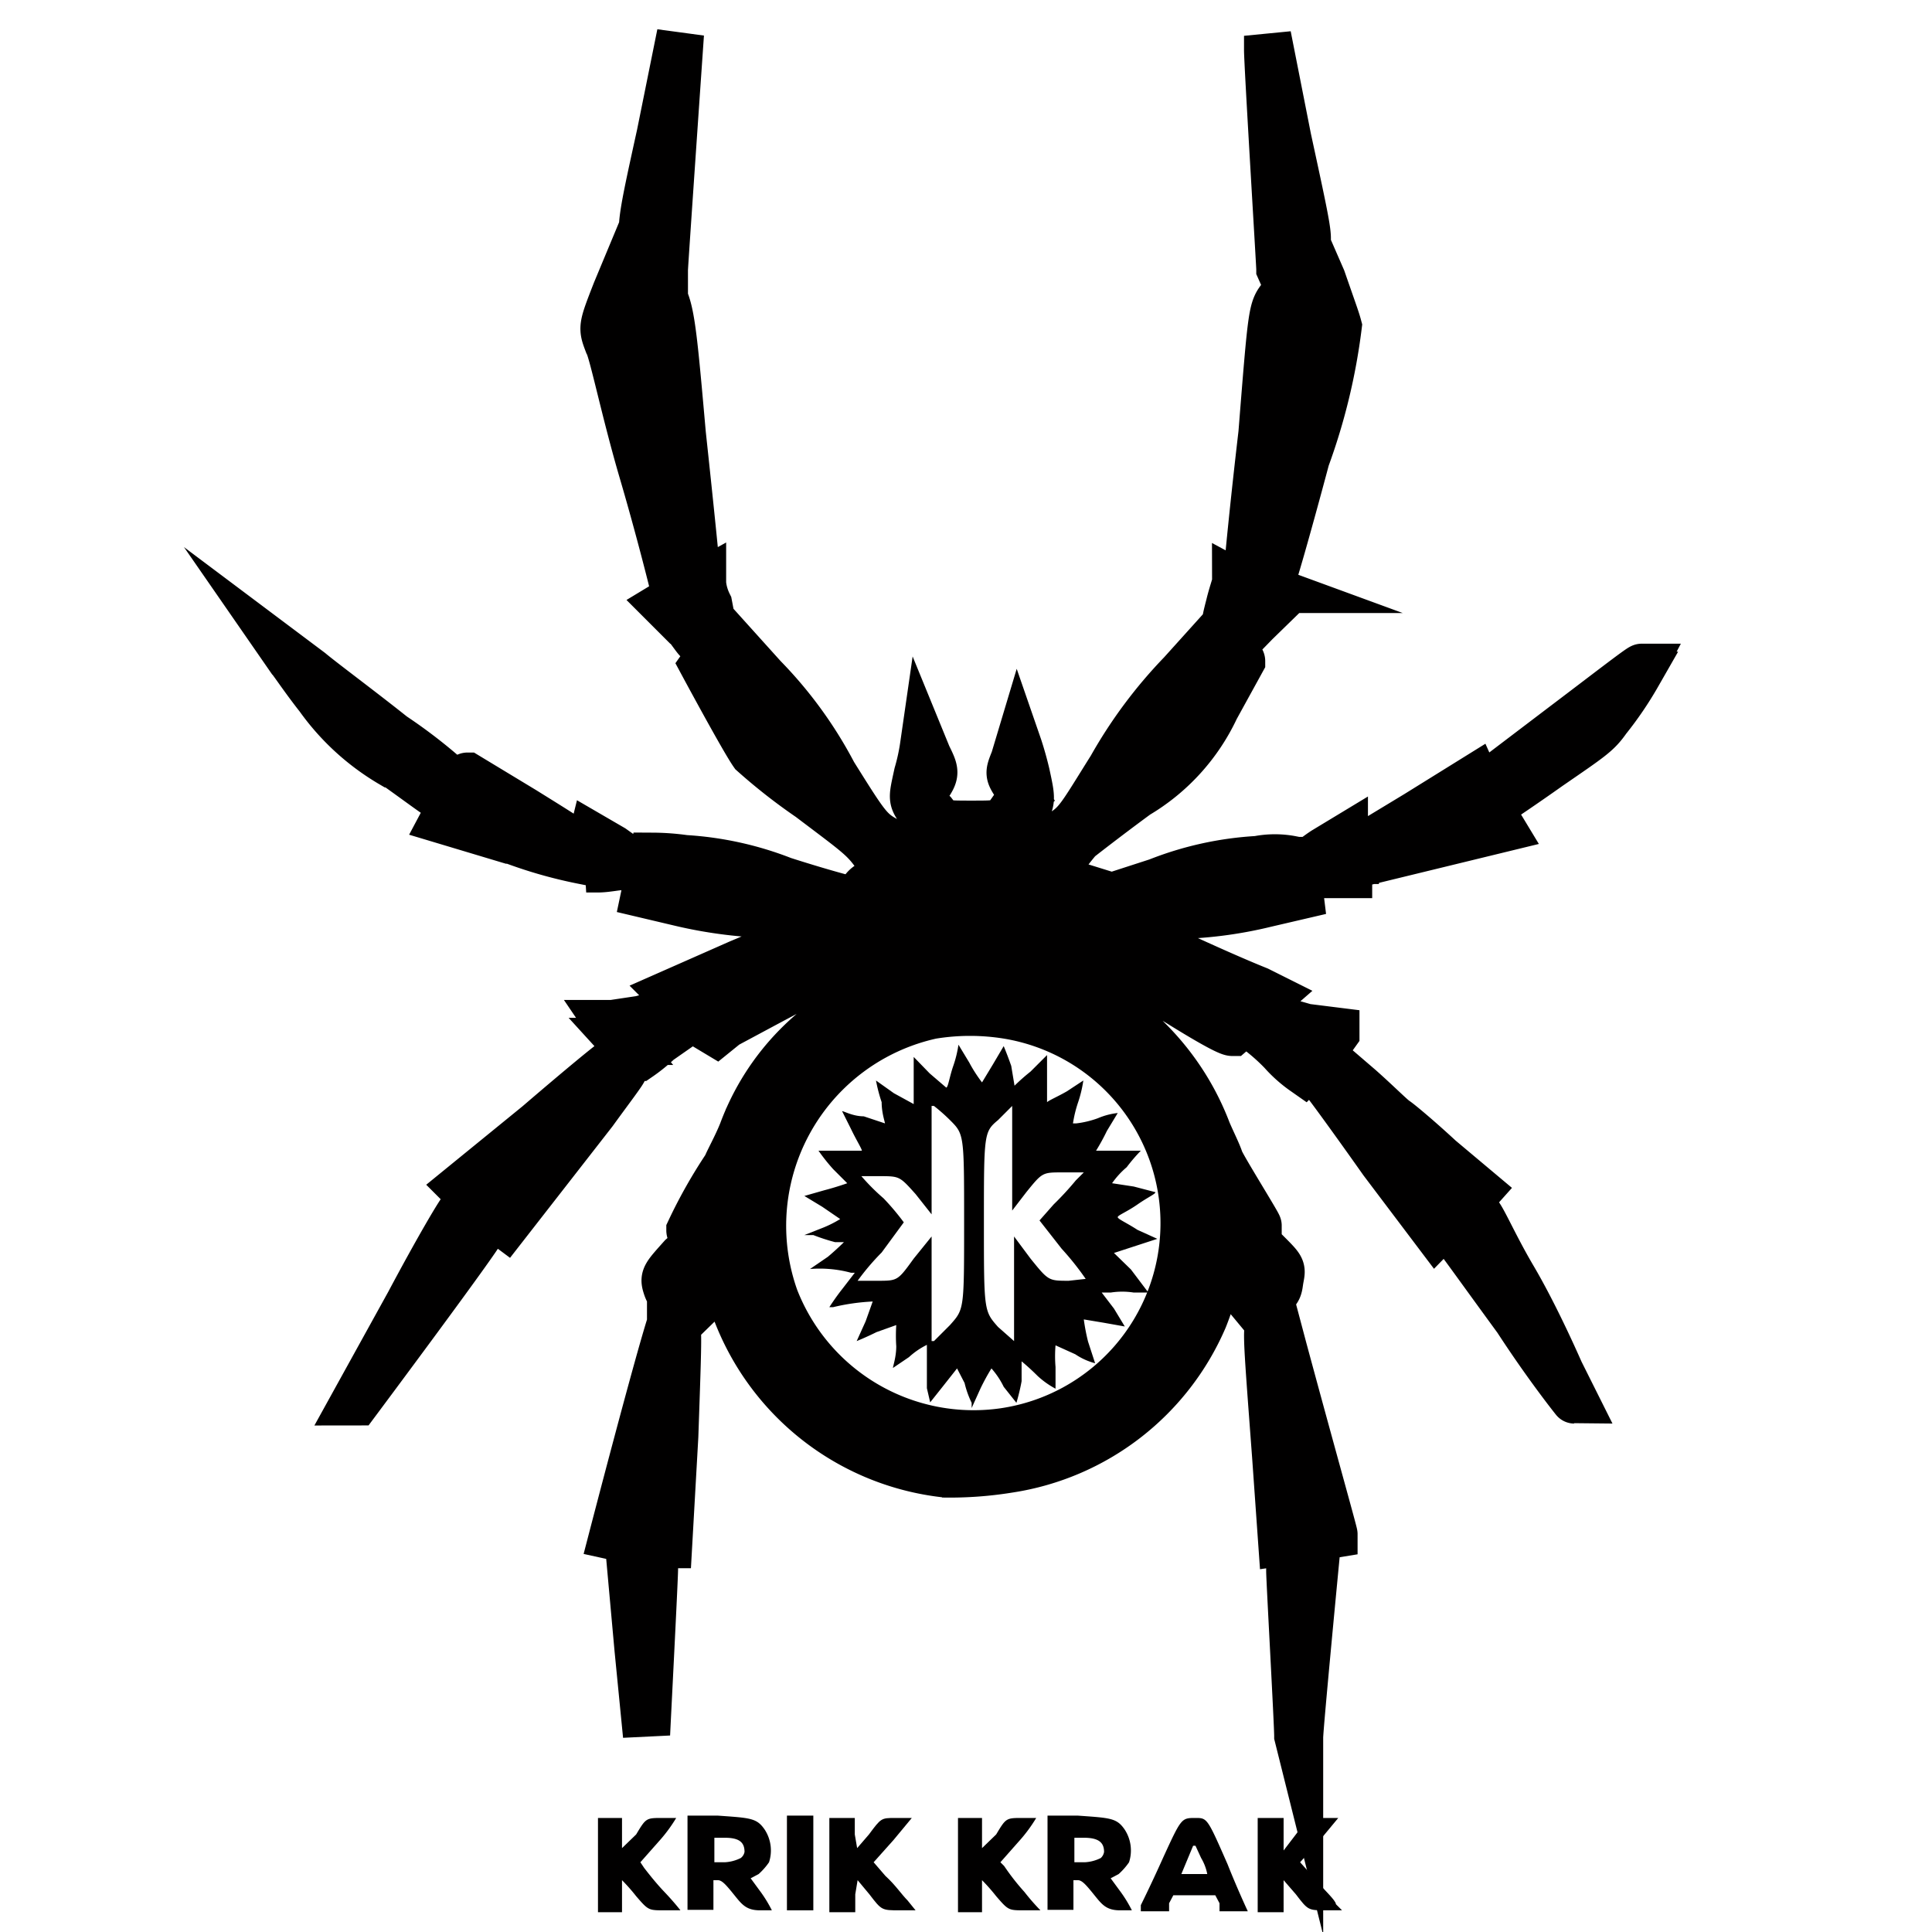
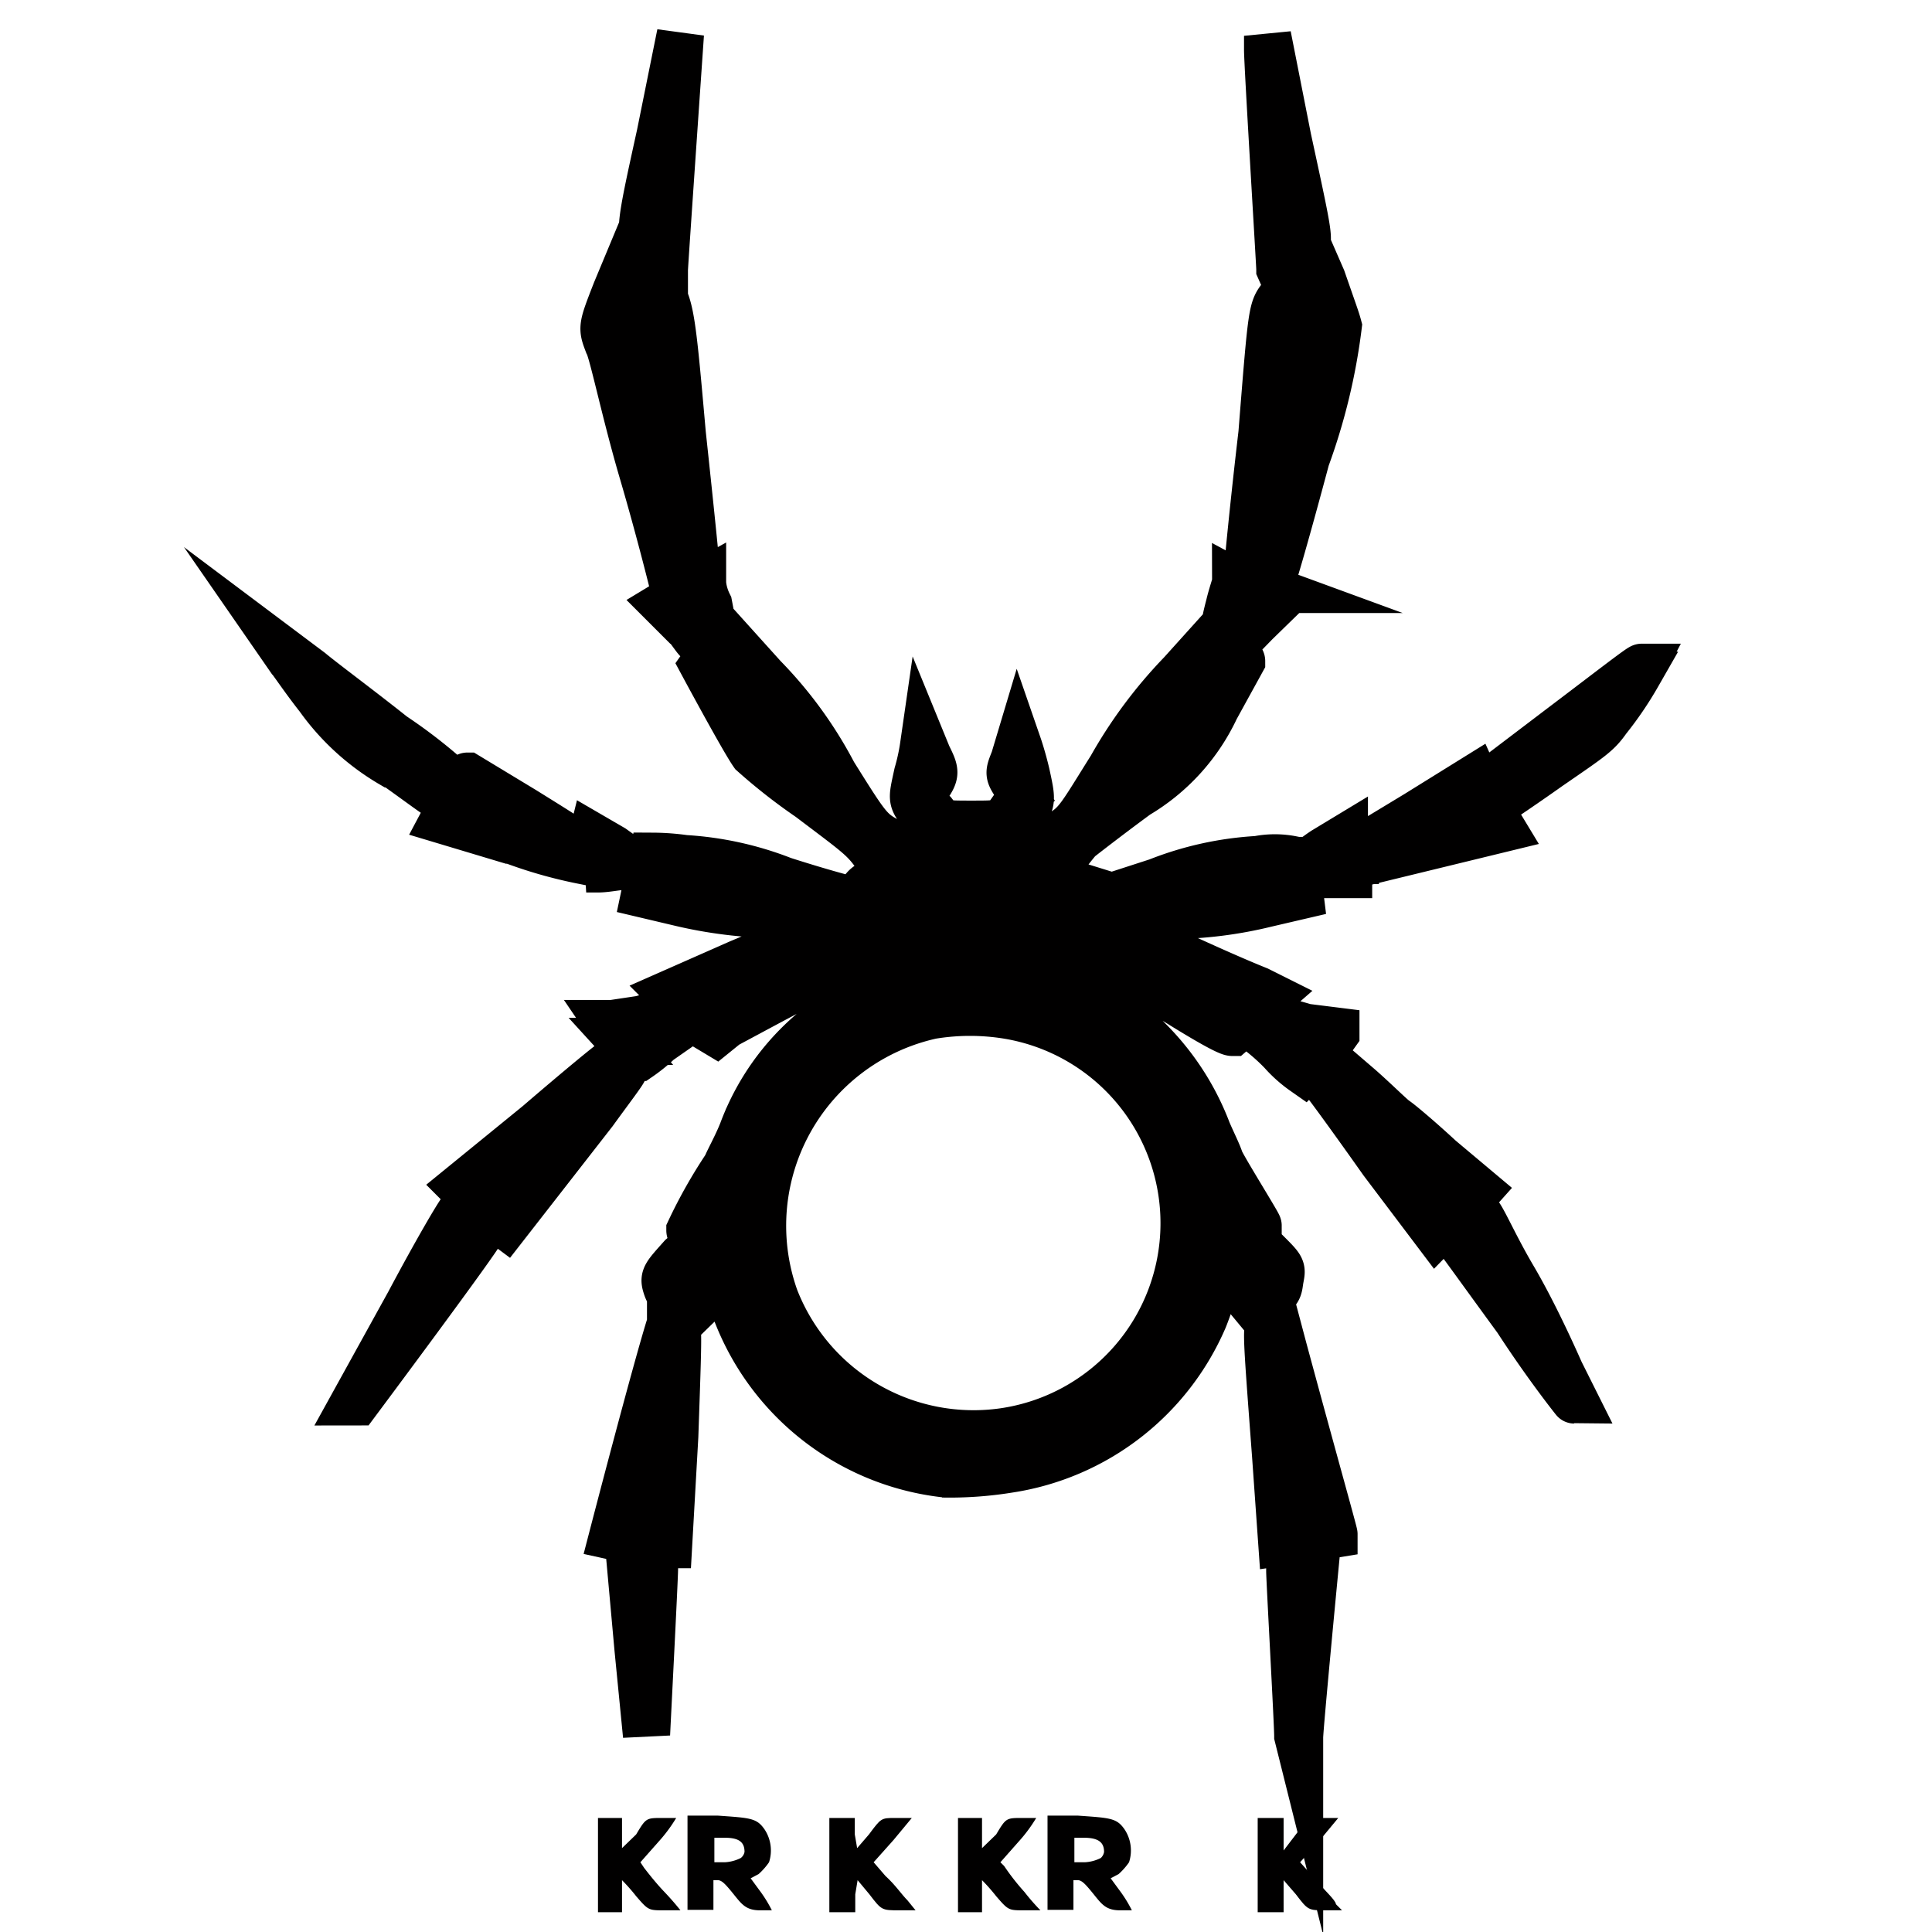
<svg xmlns="http://www.w3.org/2000/svg" id="Layer_1" data-name="Layer 1" viewBox="0 0 41 41">
  <defs>
    <style>.cls-1,.cls-2{fill:#010000;}.cls-1{stroke:#010000;stroke-miterlimit:10;}</style>
  </defs>
  <title>Artboard 2 copy 2</title>
  <path class="cls-1" d="M21.31,30.38a4.47,4.47,0,0,0,.09-8.83,5,5,0,0,0-1.63,0,4.57,4.57,0,0,0-3.32,6A4.52,4.52,0,0,0,21.31,30.38ZM13.54,35l-.17-1.88,0,0a.8.8,0,0,1,.26,0l.26,0v.17c0,.21-.17,3.5-.17,3.54l0,0Zm14,1.84c0-.26-.17-3.33-.17-3.5v-.22l.26,0a1.44,1.44,0,0,0,.29,0s-.34,3.54-.34,3.75l0,.13ZM13.41,32.69,13,32.6s.93-3.58,1.23-4.52V28l.09.09c.08.08.08.08,0,2.39l-.13,2.3H14A4.87,4.87,0,0,1,13.41,32.69Zm13.66-1.8c-.21-2.81-.21-2.73-.08-2.81l.08-.09.17.64c.6,2.22,1.07,3.89,1.07,3.93v0l-.55.09-.56.08h0Zm-7,.39a5.39,5.39,0,0,1-4.61-3.93l0-.3h0a2.91,2.91,0,0,0-.43.43l-.39.38-.21-.21c-.21-.17-.25-.21-.3-.38s0-.22.34-.6l.39-.34-.13-.09s-.09-.08-.09-.13a10.46,10.46,0,0,1,.77-1.36c.05-.13.22-.43.34-.73a5.12,5.12,0,0,1,2.95-3,2.69,2.69,0,0,1,.38-.17v0h-.08c-.3-.08-1.28-.25-1.37-.25s-1.49.76-2.22,1.15l-.21.17L15,21.8s-.25-.21-.43-.38l-.34-.34,1.45-.64c.82-.34,1.63-.73,1.84-.81l.34-.17v-.05s-.64,0-1.36,0a9.36,9.36,0,0,1-2.1-.26l-.72-.17.08-.38.09-.43a5,5,0,0,1,.68.05,6.84,6.84,0,0,1,2.09.46c.81.26,1.45.43,1.5.43s.13-.08.17-.17.13-.21.42-.26l.26,0v0s-.17-.21-.34-.47c-.3-.43-.38-.47-1.45-1.28a11.83,11.83,0,0,1-1.2-.94c-.21-.3-1.06-1.88-1.06-1.88s.12-.17.29-.3l.26-.25.73.81a8.7,8.7,0,0,1,1.49,2.05c.77,1.23.77,1.23,1.28,1.49l.56.26L19.6,18c.26-.25.26-.3,0-.68s-.26-.3-.13-.9a4.4,4.4,0,0,0,.13-.6l0,0,.09.22c.17.34.17.38,0,.64l-.13.25,0,.09a1.25,1.25,0,0,0,.26.25c.17.22.17.22.81.22s.64,0,.85-.3l.26-.26-.17-.25c-.17-.26-.17-.26-.05-.56l.09-.3,0,0s.09.26.17.6c.13.6.13.6-.12.94l-.26.34.08.13.18.17.08.09.26-.13c.89-.47.72-.3,1.58-1.67a9.8,9.8,0,0,1,1.49-2l.73-.81.25.25c.17.13.3.26.3.3l-.55,1a4.21,4.21,0,0,1-1.67,1.84c-.64.47-1.19.9-1.24.94a7,7,0,0,0-.59.81v0l.29.09a.57.57,0,0,1,.39.25l.13.22,1.45-.47a6.82,6.82,0,0,1,2.13-.47,1.88,1.88,0,0,1,.73,0,4.16,4.16,0,0,1,.17.77l-.73.17a8.73,8.73,0,0,1-2,.25c-.76,0-1.4.05-1.45.05h-.08l0,0s2.22,1.07,3.37,1.53l.26.13-.39.34a3.41,3.41,0,0,1-.42.43c-.05,0-.26-.08-1.16-.64-1.23-.72-1-.68-2.34-.51l-.39,0,.05,0a3.8,3.8,0,0,0,.38.17,5.46,5.46,0,0,1,2.94,3.08c.09.21.22.47.26.6s.81,1.36.81,1.4a.8.8,0,0,0-.08.13l-.09.09.34.34c.34.34.34.34.3.55s0,.26-.26.43l-.25.21-.39-.47c-.17-.21-.38-.42-.38-.42h0l-.09.34a6.25,6.25,0,0,1-.25.77,5.39,5.39,0,0,1-4.14,3.2A7.84,7.84,0,0,1,20,31.28ZM32.19,28c-.68-.93-1.23-1.7-1.28-1.75s.35-.51.43-.51.34.64.77,1.37.85,1.66,1,2l.3.6h0S32.84,29,32.19,28ZM8.68,27.65c.59-1.11,1.11-2,1.15-2h0l.21.22.17.25c0,.09-2.64,3.63-2.64,3.63H7.52Zm20.66-3c-.6-.85-1.16-1.62-1.24-1.71L28,22.74l.09-.08.13-.13.64.55c.34.3.68.64.76.69s.52.42.94.81l.81.68-.42.47a5.57,5.57,0,0,0-.47.43Zm-19.08,1-.47-.47,1.62-1.32c.85-.73,1.62-1.37,1.66-1.37l0,0,.08.09s.09.08.09.12-.3.43-.64.9L10.73,26ZM27.2,22.32a4.35,4.35,0,0,0-.43-.39v0l.17-.13c.18-.17.18-.17.77,0l.64.08v.05a6.63,6.63,0,0,1-.68.81A2.68,2.68,0,0,1,27.2,22.32Zm-14-.22a4.26,4.26,0,0,1-.29-.38v0H13l.6-.09c.47-.13.47-.13.64,0l.17.17-.43.3a3.45,3.45,0,0,1-.42.34h-.05Zm14.94-3.54c-.38,0-.47-.09-.47-.17a3.15,3.15,0,0,1,.43-.34l.43-.26,0,0a2.78,2.78,0,0,1,0,.3,2.84,2.84,0,0,0,.09.39v.08h-.09S28.35,18.56,28.18,18.56Zm-15.62-.13a1.74,1.74,0,0,1,0-.38,2,2,0,0,1,.05-.3h0l.43.25.42.3v.09l0,0-.21,0c-.13,0-.34.05-.52.05l-.25,0Zm-1.71-.6-1.4-.42.25-.47c.13-.26.21-.47.26-.47h0l1.19.72c1.11.69,1.24.77,1.24.9a.27.27,0,0,1,0,.17A9.54,9.54,0,0,1,10.85,17.83Zm18.06.43a.35.35,0,0,0,0-.17V18l1.19-.72,1.24-.77h0l.21.47.26.43h0S29,18.3,29,18.3h-.08Zm2.82-1.45-.09-.21,1.58-1.2c.9-.68,1.62-1.24,1.66-1.24l0,0-.09.17a7.31,7.31,0,0,1-.64.94c-.21.3-.34.38-1.24,1-.55.39-1,.69-1.06.73h-.09Zm-23.39-.6A5,5,0,0,1,6.76,14.8c-.3-.38-.56-.77-.6-.81l-.09-.13.52.39c.25.21,1.06.81,1.75,1.36a10.71,10.71,0,0,1,1.28,1s-.17.34-.22.34S8.89,16.6,8.34,16.21Zm6.18-3-.38-.38.43-.26.38-.21h0s0,.21.13.47c.09.47.09.47,0,.64s-.17.13-.21.13S14.7,13.44,14.52,13.22Zm11.66.22c-.17-.13-.17-.13-.05-.6.05-.21.13-.43.13-.47h0l.39.21.43.26-.39.38-.38.39Zm.55-1.07-.21-.08v-.22c0-.08.13-1.41.3-2.86.21-2.64.21-2.64.42-2.9s.35-.38.47-.51l.22-.26.17.39c.25.72.3.85.34,1a12.72,12.72,0,0,1-.68,2.81c-.39,1.46-.73,2.65-.77,2.69v.09h0A.61.61,0,0,1,26.73,12.37Zm-12.42,0S14,11.26,13.63,10,13,7.46,12.9,7.29c-.13-.34-.13-.34.17-1.11l.3-.72.43.47c.43.46.43.46.68,3.28.17,1.58.3,2.86.3,2.95s-.08.08-.21.17l-.22.13h0ZM27.16,5.71c0-.08-.26-4.35-.26-4.65l0-.3.43,2.18c.47,2.17.47,2.17.34,2.3s-.22.26-.3.34l-.17.22ZM13.84,5.33c-.3-.34-.3-.34.17-2.48L14.44.72h0s-.34,4.91-.34,5h0Z" />
  <path class="cls-2" d="M13.67,39.64l-.08-.12.38-.43a3.2,3.2,0,0,0,.38-.51l.05,0h-.34c-.35,0-.35,0-.56.35l-.3.29h0v-.64h-.51v2h.51V39.9h0a4,4,0,0,1,.3.34c.26.3.26.3.6.3h.34v0s-.13-.17-.34-.39S13.71,39.69,13.67,39.64Z" />
  <path class="cls-2" d="M16.15,40.16l-.22-.3.17-.09a1.4,1.4,0,0,0,.22-.25.81.81,0,0,0-.09-.69c-.17-.25-.3-.25-1-.3h-.64v2h.55V39.9h.09c.09,0,.17.09.34.3s.26.34.56.34h.3l-.05,0A2.73,2.73,0,0,0,16.15,40.16Zm-.43-.73a.85.85,0,0,1-.34.09h-.22V39h.22c.3,0,.42.09.42.3A.21.21,0,0,1,15.72,39.43Z" />
-   <polygon class="cls-2" points="16.7 38.53 16.7 39.56 16.7 40.54 17 40.54 17.26 40.54 17.26 39.56 17.26 38.53 17 38.53 16.7 38.53" />
  <path class="cls-2" d="M18.79,39.81l-.25-.29.42-.47.39-.47v0H19c-.3,0-.3,0-.56.35l-.25.29-.05-.29v-.35H17.6v2h.55V40.2l.05-.3.25.3c.26.34.26.34.64.34h.34l-.17-.21C19.13,40.2,19,40,18.79,39.81Z" />
  <path class="cls-2" d="M21.31,39.6l-.08-.08.38-.43a3.2,3.2,0,0,0,.38-.51l.05,0H21.7c-.35,0-.35,0-.56.35l-.3.29h0v-.64h-.51v2h.51V39.9h0a4,4,0,0,1,.3.34c.26.3.26.3.6.3h.34v0a4.56,4.56,0,0,1-.34-.39A4.89,4.89,0,0,1,21.31,39.6Z" />
  <path class="cls-2" d="M23.79,40.16l-.22-.3.17-.09a1.4,1.4,0,0,0,.22-.25.81.81,0,0,0-.09-.69c-.17-.25-.3-.25-1-.3h-.64v2h.55V39.9h.09c.09,0,.17.09.34.3s.26.34.56.34h.3l-.05,0A2.73,2.73,0,0,0,23.79,40.16Zm-.43-.73a.85.85,0,0,1-.34.09H22.8V39H23c.3,0,.43.09.43.3A.22.22,0,0,1,23.36,39.43Z" />
-   <path class="cls-2" d="M25.37,38.58c-.3,0-.3,0-.69.85-.21.47-.42.9-.47,1l0,.13h.6l0-.17.09-.17h.89l.09.17,0,.17h.6s-.22-.47-.43-1C25.62,38.58,25.62,38.58,25.37,38.58Zm0,1.19h-.3s.25-.6.25-.6h.05l.12.26a1.06,1.06,0,0,1,.13.34Z" />
  <path class="cls-2" d="M28.35,40.41c0-.08-.25-.3-.42-.51l-.34-.38.42-.47.39-.47v0h-.35c-.29,0-.29,0-.55.35l-.26.34,0-.34v-.35h-.55v2h.55V40.2l0-.3.26.3c.26.34.26.34.64.34h.34Z" />
-   <path class="cls-2" d="M23.64,26.59l.46-.15.46-.15-.42-.19c-.23-.15-.42-.23-.42-.27s.19-.11.42-.27.38-.22.38-.26l-.46-.12-.46-.07v0a1.76,1.76,0,0,1,.31-.34,3.64,3.64,0,0,1,.3-.35v0l-.45,0h-.5v0a4.6,4.6,0,0,0,.23-.42l.23-.38v0a1.47,1.47,0,0,0-.42.11,2,2,0,0,1-.46.11h-.07a2.63,2.63,0,0,1,.11-.45,2.62,2.62,0,0,0,.11-.46h0l-.35.23c-.19.11-.38.19-.42.23h0v-1h0l-.35.35a4.35,4.35,0,0,0-.34.3h0l-.07-.42c-.08-.23-.16-.42-.16-.42l0,0-.23.39-.23.38s-.15-.19-.27-.42l-.23-.38h0a2.42,2.42,0,0,1-.11.45c-.08.23-.11.46-.15.46l-.35-.3-.34-.35v1l-.42-.23-.38-.27,0,0a3.33,3.33,0,0,0,.12.46c0,.23.07.42.07.45l-.45-.15c-.23,0-.42-.11-.46-.11h0l.19.38c.11.23.23.42.23.46v0h-.46l-.46,0v0a4.13,4.13,0,0,0,.31.39l.3.3s-.22.08-.49.15l-.42.12.38.23.38.26,0,0a2.36,2.36,0,0,1-.38.19l-.38.15.19,0a4.15,4.15,0,0,0,.46.15l.19,0v0s-.15.15-.34.31l-.38.26v0a2.57,2.57,0,0,1,.41,0,2.49,2.49,0,0,1,.46.08l.08,0-.27.35c-.15.19-.27.38-.27.38v0h.08a4.45,4.45,0,0,1,.84-.12v0l-.15.42-.19.42h0s.2-.08.42-.19l.42-.15h0a3.43,3.43,0,0,0,0,.45c0,.23-.07.42-.07.46h0l.34-.23a1.61,1.61,0,0,1,.38-.26h0V29c0,.07,0,.26,0,.46l.07.3.27-.34.3-.38,0,0,.16.31a2,2,0,0,0,.15.42l0,.11.19-.42a4.6,4.6,0,0,1,.23-.42,1.71,1.71,0,0,1,.26.39l.27.34,0,0s.07-.23.11-.46l0-.42h0s.15.12.34.31a1.82,1.82,0,0,0,.38.27h0l0-.46a2.75,2.75,0,0,1,0-.46h0l.42.19a1.36,1.36,0,0,0,.42.19l-.15-.46A4.25,4.25,0,0,1,23,28l.42.07.45.08,0,0-.23-.38-.26-.34.19,0a1.58,1.58,0,0,1,.49,0h.31L24,26.94Zm-3.48,1.53-.34.34h-.05V26.24l-.38.47c-.34.47-.34.47-.77.47H18.2v0a5.06,5.06,0,0,1,.51-.6l.47-.64a5.24,5.24,0,0,0-.43-.51,4.45,4.45,0,0,1-.47-.47v0h.38c.43,0,.43,0,.77.38l.34.43V23.47h.05a3.85,3.85,0,0,1,.34.3c.3.3.3.3.3,2.17S20.46,27.78,20.16,28.12Zm2.52-.94c-.43,0-.43,0-.81-.47l-.35-.47,0,1.11v1.11l-.34-.3c-.3-.34-.3-.34-.3-2.22s0-1.92.3-2.17l.3-.3h0v1.11l0,1.11.3-.39c.34-.42.34-.42.77-.42H23l-.17.17a6.37,6.37,0,0,1-.47.51l-.3.34.47.6a6,6,0,0,1,.51.64l0,0Z" />
</svg>